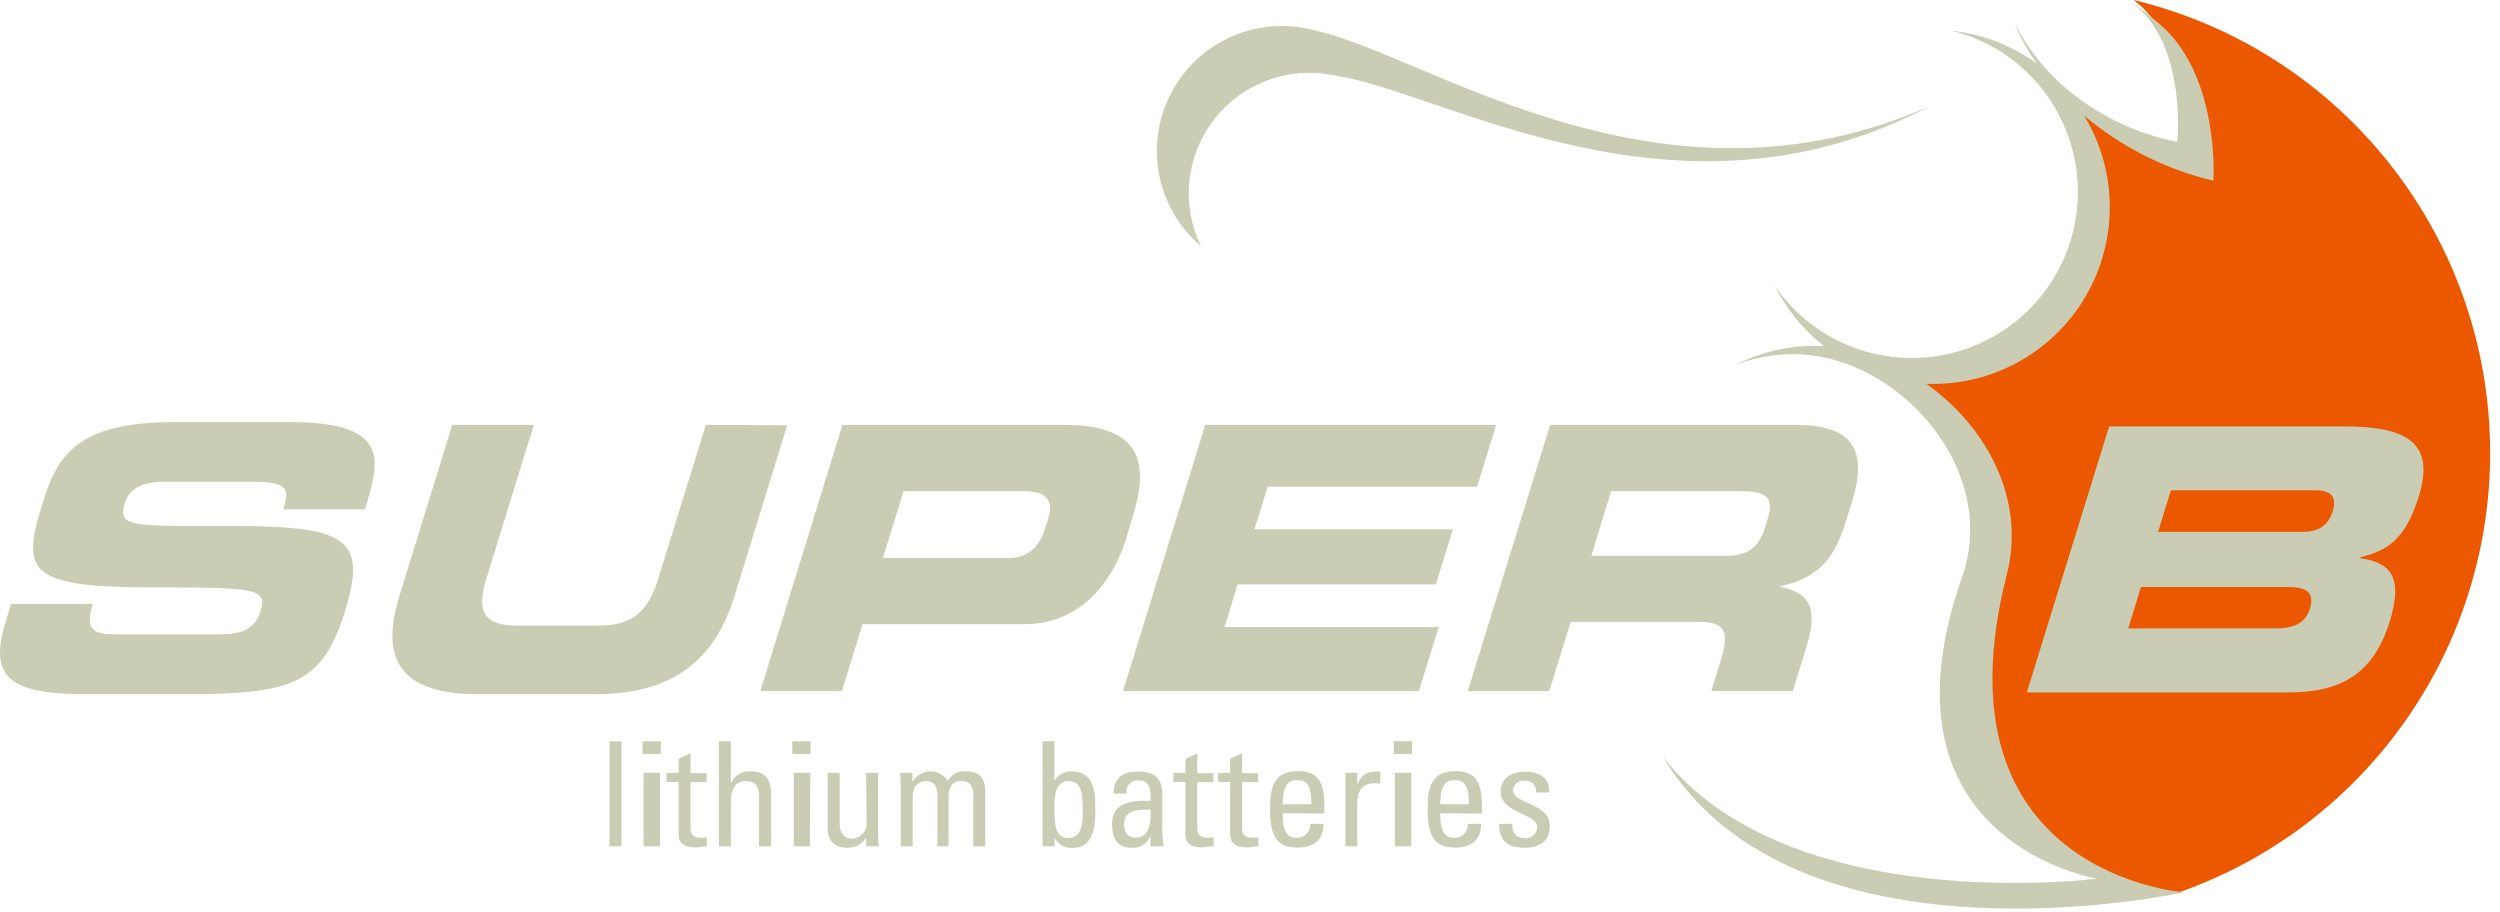
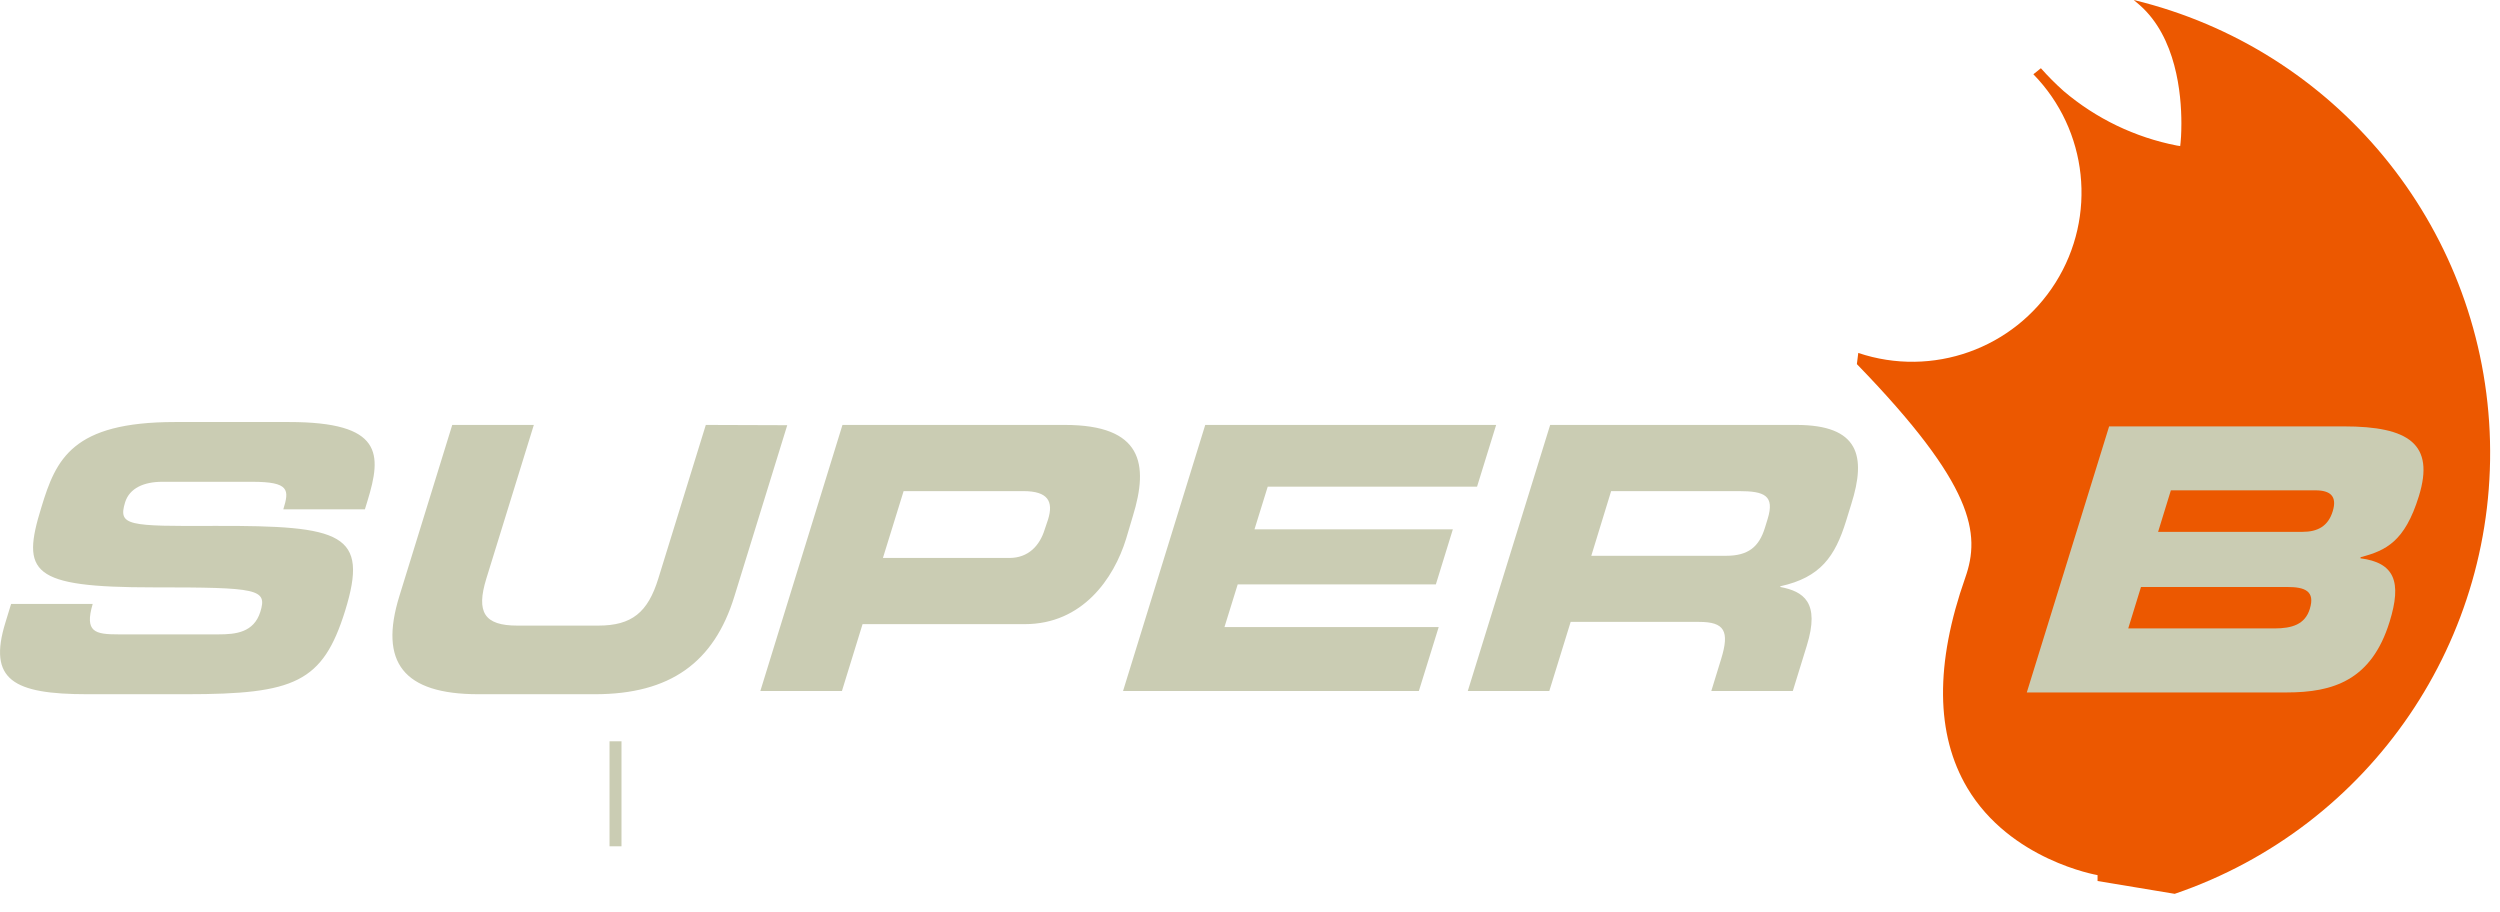
<svg xmlns="http://www.w3.org/2000/svg" width="137" height="50" viewBox="0 0 137 50">
  <g fill="none">
    <path fill="#caccb3" d="M15.833,23.127 L9.591,23.127 C3.953,23.127 3.069,25.159 2.268,27.797 C1.159,31.38 1.674,32.188 8.402,32.188 C14.159,32.188 14.659,32.268 14.264,33.536 C13.902,34.663 12.92,34.764 11.975,34.764 L6.496,34.764 C5.21,34.764 4.623,34.645 5.08,33.094 L0.609,33.094 L0.301,34.101 C-0.678,37.261 0.725,38.043 4.783,38.043 L10.217,38.043 C16.159,38.043 17.688,37.399 18.913,33.471 C20.228,29.221 18.746,28.801 11.793,28.819 C6.996,28.841 6.464,28.819 6.855,27.529 C7.098,26.746 7.891,26.402 8.895,26.402 L13.819,26.402 C15.87,26.402 15.855,26.844 15.525,27.913 L19.996,27.913 L20.138,27.449 C20.928,24.877 20.986,23.127 15.833,23.127 Z M38.678,23.286 L36.076,31.703 C35.504,33.558 34.627,34.283 32.783,34.283 L28.351,34.283 C26.54,34.283 26.08,33.558 26.652,31.703 L29.254,23.286 L24.783,23.286 L21.884,32.67 C20.764,36.293 22.101,38.043 26.21,38.043 L32.609,38.043 C36.717,38.043 39.13,36.308 40.243,32.685 L43.141,23.301 L38.678,23.286 Z M62.08,28.283 C62.964,25.42 62.598,23.286 58.348,23.286 L46.167,23.286 L41.667,37.866 L46.138,37.866 L47.268,34.203 L56.159,34.203 C59.319,34.203 61.04,31.703 61.71,29.529 L62.08,28.283 Z M57.435,28.464 L57.246,29.025 C56.978,29.891 56.362,30.576 55.315,30.576 L48.384,30.576 L49.518,26.913 L56.08,26.913 C57.431,26.913 57.739,27.475 57.435,28.464 Z M78.685,32.025 L79.616,29.007 L68.746,29.007 L69.471,26.67 L80.942,26.67 L81.989,23.286 L66.047,23.286 L61.543,37.866 L77.754,37.866 L78.841,34.362 L67.101,34.362 L67.826,32.025 L78.685,32.025 Z M98.438,23.286 L84.949,23.286 L80.435,37.866 L84.902,37.866 L86.072,34.08 L93.116,34.08 C94.504,34.08 94.79,34.583 94.319,36.112 L93.779,37.866 L98.246,37.866 L99.011,35.388 C99.754,32.993 98.826,32.409 97.562,32.167 L97.562,32.127 C99.764,31.645 100.562,30.496 101.167,28.543 L101.453,27.616 C102.279,25 101.88,23.286 98.438,23.286 Z M96.866,28.442 L96.717,28.924 C96.395,29.971 95.801,30.457 94.594,30.457 L87.203,30.457 L88.29,26.913 L95.29,26.913 C96.696,26.913 97.264,27.152 96.866,28.442 Z" />
-     <path fill="#EC5800" d="M116.928,0 L117.261,0.283 C119.257,2.047 119.54,5.138 119.54,6.757 C119.54,7.359 119.504,7.757 119.496,7.812 L119.475,8.004 L119.286,7.975 C117,7.528 114.866,6.501 113.091,4.993 C112.65,4.6 112.232,4.181 111.841,3.739 L111.428,4.069 C114.422,7.135 114.926,11.854 112.646,15.484 C110.366,19.113 105.896,20.708 101.833,19.341 L101.757,19.953 C103.794,20.839 105.516,22.321 106.696,24.203 C108.192,26.591 108.547,29.239 107.696,31.659 C106.036,36.37 106.072,40.257 107.808,43.178 C110.163,47.138 114.899,47.946 114.946,47.957 L114.946,48.279 L119.174,48.982 C129.92,45.315 136.954,34.991 136.433,23.648 C135.913,12.305 127.965,2.668 116.928,0 Z" />
-     <path fill="#caccb3" d="M118.453,1.413 C117.895,0.918 117.307,0.458 116.692,0.036 C116.841,0.159 116.993,0.286 117.141,0.399 C119.837,2.786 119.315,7.775 119.315,7.775 C117.064,7.329 114.963,6.318 113.21,4.837 C112.05,3.845 111.096,2.635 110.402,1.275 C110.715,2.064 111.128,2.809 111.63,3.493 C110.253,2.489 108.636,1.864 106.942,1.681 C107.296,1.768 107.644,1.876 107.986,2.004 C111.655,3.392 114.022,6.975 113.859,10.895 C113.696,14.814 111.04,18.188 107.268,19.267 C103.496,20.346 99.457,18.886 97.246,15.645 C97.888,16.934 98.809,18.064 99.942,18.953 C99.848,18.953 99.75,18.953 99.656,18.953 C98.08,18.916 96.521,19.275 95.12,19.996 C96.414,19.491 97.811,19.307 99.192,19.46 C104.489,20.062 109.507,25.982 107.525,31.616 C102.417,46.134 114.917,48.149 114.917,48.149 C114.917,48.149 98.065,50.322 91.127,41.475 C98.399,53.587 119.685,48.899 119.685,48.899 C119.685,48.899 105.779,47.902 109.975,31.478 C111.033,27.337 108.841,23.359 105.565,21.033 C109.124,21.167 112.47,19.338 114.277,16.269 C116.084,13.201 116.061,9.387 114.217,6.341 C116.265,8.067 118.691,9.287 121.297,9.902 C121.297,9.902 121.659,4.254 118.453,1.413 Z M105.877,5.761 L105.877,5.761 C90.942,12.435 78.188,2.957 71.975,1.649 C68.883,0.841 65.643,2.28 64.169,5.116 C62.695,7.951 63.378,11.429 65.815,13.496 C65.534,12.924 65.339,12.314 65.236,11.685 C64.878,9.556 65.584,7.387 67.126,5.877 C68.667,4.366 70.85,3.704 72.971,4.105 C79.04,4.938 91.953,13.192 105.877,5.75 L105.877,5.761 Z" />
+     <path fill="#EC5800" d="M116.928,0 L117.261,0.283 C119.257,2.047 119.54,5.138 119.54,6.757 C119.54,7.359 119.504,7.757 119.496,7.812 L119.475,8.004 L119.286,7.975 C117,7.528 114.866,6.501 113.091,4.993 C112.65,4.6 112.232,4.181 111.841,3.739 L111.428,4.069 C114.422,7.135 114.926,11.854 112.646,15.484 C110.366,19.113 105.896,20.708 101.833,19.341 L101.757,19.953 C108.192,26.591 108.547,29.239 107.696,31.659 C106.036,36.37 106.072,40.257 107.808,43.178 C110.163,47.138 114.899,47.946 114.946,47.957 L114.946,48.279 L119.174,48.982 C129.92,45.315 136.954,34.991 136.433,23.648 C135.913,12.305 127.965,2.668 116.928,0 Z" />
    <path fill="#caccb3" d="M115.58,23.366 L128.442,23.366 C132.004,23.366 133.438,24.333 132.554,27.192 C131.783,29.688 130.743,30.17 129.366,30.533 L129.348,30.594 C131.228,30.837 131.63,31.884 130.949,34.076 C129.96,37.279 127.862,37.946 125.308,37.946 L111.069,37.946 L115.58,23.366 Z M116.627,34.438 L124.638,34.438 C125.605,34.438 126.315,34.217 126.576,33.373 C126.884,32.388 126.308,32.167 125.341,32.167 L117.326,32.167 L116.627,34.438 Z M118.264,29.145 L126.178,29.145 C127,29.145 127.58,28.844 127.833,28.018 C128.087,27.192 127.703,26.87 126.88,26.87 L118.964,26.87 L118.264,29.145 Z" />
    <polygon fill="#caccb3" points="34.058 46.377 33.402 46.377 33.402 40.623 34.058 40.623" />
-     <path fill="#caccb3" d="M35.214 40.623L36.214 40.623 36.214 41.322 35.214 41.322 35.214 40.623zM36.169 46.377L35.269 46.377 35.269 42.351 36.169 42.351 36.169 46.377zM37.188 42.351L37.188 41.58 37.841 41.283 37.841 42.37 38.721 42.37 38.721 42.862 37.841 42.862 37.841 45.326C37.841 45.583 37.841 45.909 38.442 45.909 38.489 45.909 38.591 45.909 38.736 45.877L38.736 46.377C38.522 46.377 38.304 46.438 38.091 46.438 37.467 46.438 37.188 46.185 37.188 45.714L37.188 42.851 36.525 42.851 36.525 42.359 37.188 42.351zM41.598 46.377L41.598 43.652C41.598 43.156 41.438 42.804 40.873 42.804 40.217 42.804 40.051 43.333 40.051 44.011L40.051 46.377 39.399 46.377 39.399 40.623 40.051 40.623 40.051 42.87 40.083 42.87C40.279 42.456 40.717 42.215 41.17 42.272 41.859 42.272 42.257 42.634 42.257 43.522L42.257 46.377 41.598 46.377zM43.42 40.623L44.42 40.623 44.42 41.322 43.42 41.322 43.42 40.623zM44.38 46.377L43.5 46.377 43.5 42.351 44.405 42.351 44.38 46.377zM47.464 42.351L48.12 42.351 48.12 45.54C48.12 45.819 48.12 46.098 48.159 46.377L47.464 46.377 47.464 45.891 47.464 45.891C47.25 46.25 46.86 46.466 46.442 46.457 45.743 46.457 45.355 46.094 45.355 45.42L45.355 42.351 46.014 42.351 46.014 45.141C46.014 45.627 46.239 45.957 46.703 45.957 46.935 45.946 47.152 45.839 47.301 45.662 47.451 45.484 47.519 45.252 47.489 45.022L47.464 42.351zM51.37 46.377L51.37 43.587C51.37 43.181 51.257 42.804 50.732 42.804 50.513 42.808 50.306 42.907 50.167 43.076 50.066 43.257 50.014 43.46 50.014 43.667L50.014 46.377 49.359 46.377 49.359 43.188C49.359 42.909 49.359 42.63 49.319 42.351L50 42.351 50 42.855 50 42.855C50.193 42.506 50.556 42.284 50.954 42.271 51.353 42.257 51.73 42.454 51.946 42.79 52.127 42.437 52.507 42.231 52.902 42.272 53.326 42.272 53.989 42.366 53.989 43.315L53.989 46.377 53.333 46.377 53.333 43.587C53.333 43.181 53.225 42.804 52.696 42.804 52.517 42.777 52.335 42.833 52.203 42.957 52.04 43.162 51.96 43.42 51.978 43.681L51.978 46.377 51.37 46.377zM57.786 46.377L57.13 46.377 57.13 40.623 57.786 40.623 57.786 42.754 57.808 42.754C57.998 42.447 58.335 42.263 58.696 42.268 59.993 42.268 60.025 43.424 60.025 44.442 60.025 46.214 59.373 46.467 58.725 46.467 58.334 46.479 57.973 46.261 57.801 45.909L57.801 45.909 57.786 46.377zM58.511 45.924C59.333 45.924 59.333 45.047 59.333 44.442 59.333 43.355 59.239 42.804 58.536 42.804 57.833 42.804 57.779 43.667 57.779 44.203 57.786 44.815 57.714 45.924 58.518 45.924L58.511 45.924zM63.043 45.797L63.043 45.797C62.895 46.222 62.478 46.493 62.029 46.457 61.178 46.457 60.942 45.906 60.942 45.134 60.942 43.913 62.138 43.859 63.054 43.884 63.054 43.348 63.076 42.764 62.377 42.764 62.188 42.75 62.003 42.825 61.879 42.968 61.755 43.111 61.706 43.304 61.746 43.489L61.022 43.489C61.054 42.591 61.533 42.279 62.384 42.279 63.42 42.279 63.692 42.812 63.692 43.489L63.692 45.428C63.694 45.745 63.719 46.063 63.768 46.377L63.043 46.377 63.043 45.797zM61.594 45.181C61.594 45.572 61.786 45.906 62.225 45.906 62.663 45.906 63.116 45.659 63.054 44.359 62.417 44.384 61.594 44.33 61.594 45.181zM64.96 42.351L64.96 41.58 65.612 41.283 65.612 42.37 66.489 42.37 66.489 42.862 65.612 42.862 65.612 45.326C65.612 45.583 65.612 45.909 66.21 45.909 66.257 45.909 66.362 45.909 66.507 45.877L66.507 46.377C66.29 46.377 66.076 46.438 65.859 46.438 65.239 46.438 64.96 46.185 64.96 45.714L64.96 42.851 64.297 42.851 64.297 42.359 64.96 42.351zM67.413 42.351L67.413 41.58 68.069 41.283 68.069 42.37 68.946 42.37 68.946 42.862 68.069 42.862 68.069 45.326C68.069 45.583 68.069 45.909 68.667 45.909 68.714 45.909 68.819 45.909 68.96 45.877L68.96 46.377C68.746 46.377 68.533 46.438 68.315 46.438 67.692 46.438 67.413 46.185 67.413 45.714L67.413 42.851 66.754 42.851 66.754 42.359 67.413 42.351zM70.29 44.565C70.29 45.688 70.594 45.913 71.105 45.913 71.3 45.907 71.484 45.822 71.616 45.678 71.747 45.534 71.815 45.343 71.804 45.149L72.529 45.149C72.529 46.04 71.971 46.446 71.127 46.446 70.283 46.446 69.598 46.192 69.598 44.413 69.598 43.232 69.732 42.261 71.127 42.261 72.275 42.261 72.576 42.891 72.576 44.221L72.576 44.583 70.29 44.565zM71.862 44.072C71.862 42.899 71.536 42.754 71.058 42.754 70.641 42.754 70.297 42.953 70.29 44.072L71.862 44.072zM74.38 42.957L74.399 42.957C74.667 42.344 75.004 42.272 75.641 42.272L75.641 42.949 75.464 42.924C75.406 42.92 75.348 42.92 75.29 42.924 74.565 42.924 74.38 43.475 74.38 44.011L74.38 46.377 73.728 46.377 73.728 42.351 74.38 42.351 74.38 42.957zM76.38 40.623L77.38 40.623 77.38 41.322 76.38 41.322 76.38 40.623zM77.34 46.377L76.435 46.377 76.435 42.351 77.34 42.351 77.34 46.377zM78.924 44.565C78.924 45.688 79.228 45.913 79.739 45.913 79.934 45.907 80.118 45.822 80.25 45.678 80.381 45.534 80.449 45.343 80.438 45.149L81.163 45.149C81.163 46.04 80.605 46.446 79.761 46.446 78.917 46.446 78.232 46.192 78.232 44.413 78.232 43.232 78.366 42.261 79.761 42.261 80.909 42.261 81.21 42.891 81.21 44.221L81.21 44.583 78.924 44.565zM80.496 44.072C80.496 42.899 80.167 42.754 79.688 42.754 79.275 42.754 78.931 42.953 78.924 44.072L80.496 44.072zM83.54 46.457C82.67 46.457 82.13 46.094 82.152 45.149L82.877 45.149C82.877 45.38 82.877 45.924 83.547 45.924 83.724 45.948 83.902 45.894 84.035 45.776 84.168 45.657 84.243 45.486 84.239 45.308 84.239 44.583 82.232 44.583 82.232 43.373 82.232 42.949 82.486 42.286 83.616 42.286 84.341 42.286 84.949 42.649 84.895 43.428L84.17 43.428C84.196 43.252 84.139 43.074 84.016 42.947 83.892 42.82 83.716 42.758 83.54 42.779 83.384 42.759 83.226 42.807 83.108 42.911 82.989 43.015 82.921 43.165 82.92 43.322 82.92 44.047 84.928 44.018 84.928 45.243 84.942 46.116 84.337 46.457 83.54 46.457z" />
  </g>
</svg>